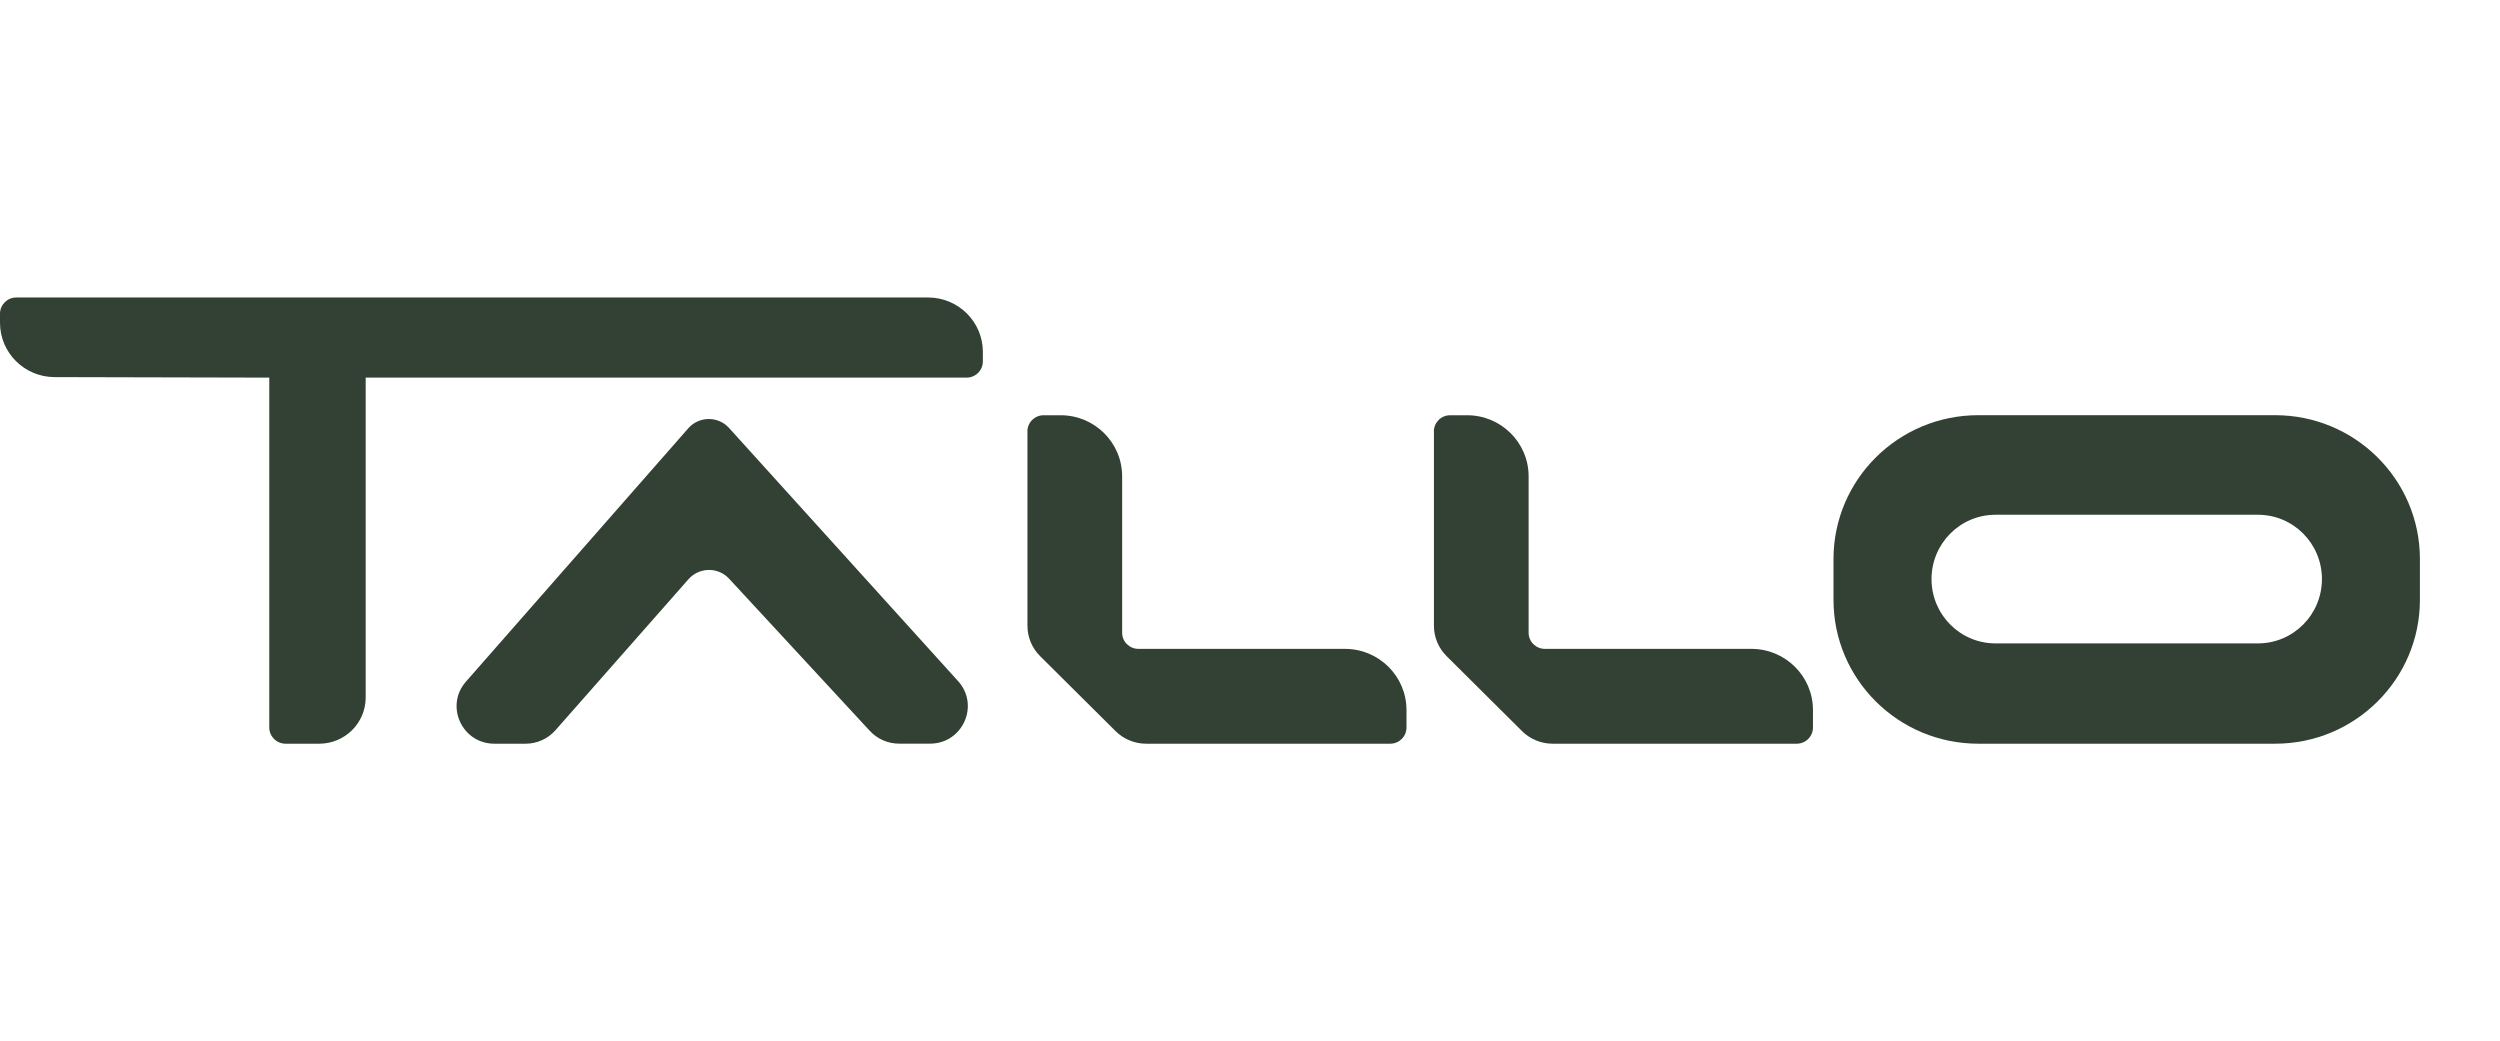
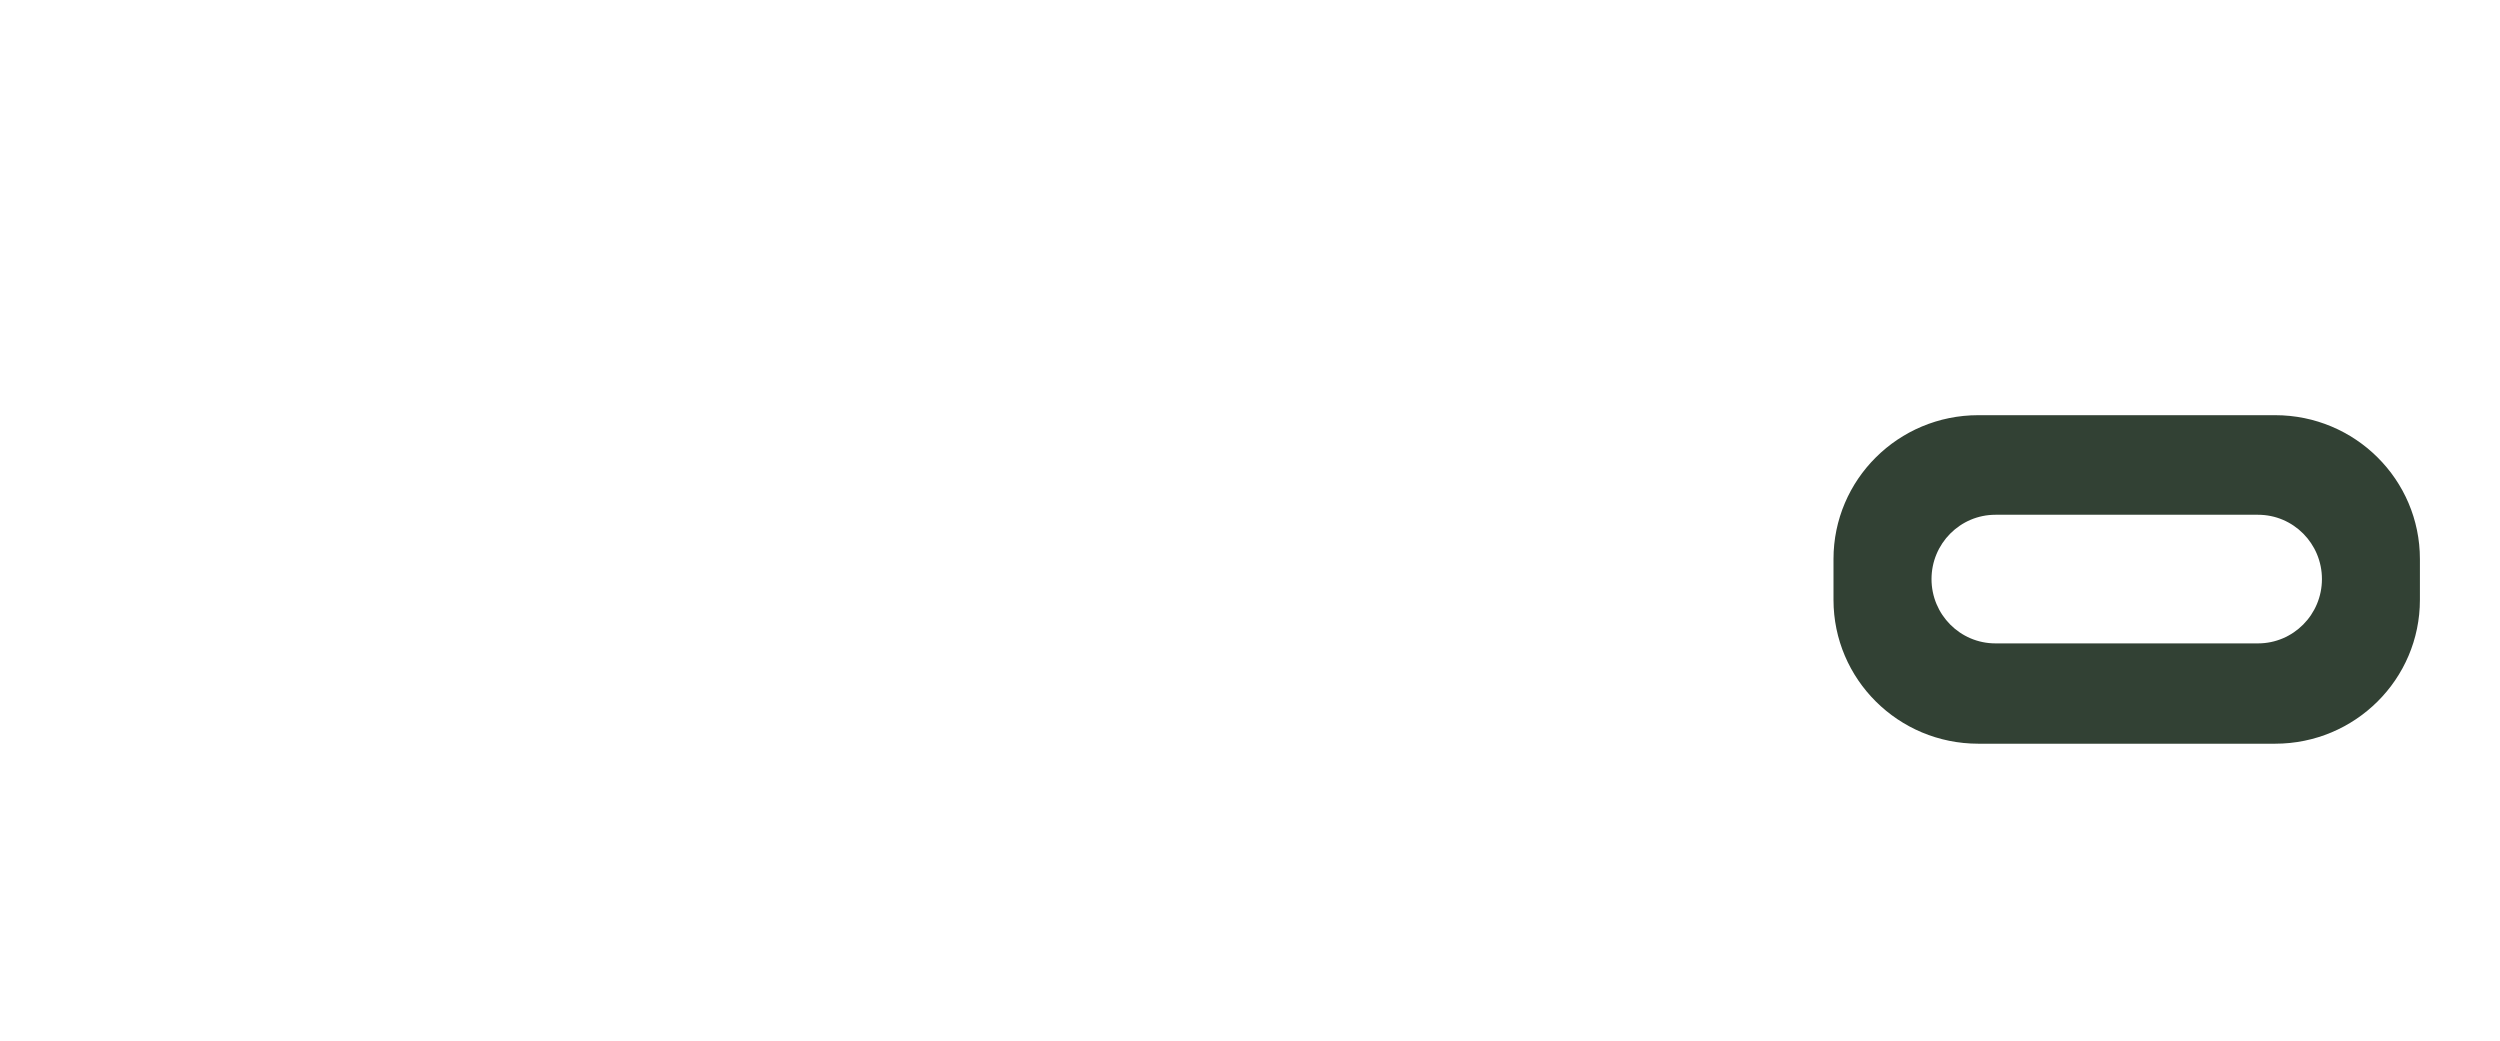
<svg xmlns="http://www.w3.org/2000/svg" width="437" height="182" viewBox="0 0 437 182" fill="none">
-   <path d="M179.599 75.412V109.386C179.599 111.374 180.393 113.283 181.811 114.692L195.004 127.802C196.422 129.21 198.342 130 200.343 130H243.008C244.587 130 245.854 128.731 245.854 127.172V124.114C245.854 118.209 241.037 113.423 235.095 113.423H198.996C197.417 113.423 196.15 112.154 196.15 110.595V83.266C196.15 77.36 191.334 72.584 185.401 72.584H182.435C180.856 72.584 179.589 73.853 179.589 75.412H179.599Z" fill="#324134" />
-   <path d="M250.651 75.412V109.386C250.651 111.374 251.445 113.283 252.863 114.692L266.056 127.802C267.473 129.21 269.394 130 271.395 130H314.06C315.639 130 316.906 128.731 316.906 127.172V124.114C316.906 118.209 312.089 113.423 306.146 113.423H270.048C268.469 113.423 267.202 112.154 267.202 110.595V83.266C267.202 77.36 262.385 72.584 256.453 72.584H253.486C251.908 72.584 250.641 73.853 250.641 75.412H250.651Z" fill="#324134" />
  <path d="M397.69 72.574H345.805C331.828 72.574 320.495 83.836 320.495 97.725V104.849C320.495 118.739 331.828 130 345.805 130H397.69C411.667 130 423 118.739 423 104.849V97.725C423 83.836 411.667 72.574 397.69 72.574V72.574ZM405.875 101.222C405.875 107.427 400.868 112.464 394.704 112.464H348.801C342.627 112.464 337.629 107.427 337.629 101.222C337.629 95.017 342.637 89.981 348.801 89.981H394.704C400.878 89.981 405.875 95.017 405.875 101.222Z" fill="#324134" />
-   <path d="M47.069 66.009V127.162C47.069 128.731 48.346 130 49.925 130H55.797C60.282 130 63.922 126.383 63.922 121.926V66.009H168.951C170.529 66.009 171.806 64.74 171.806 63.171V61.493C171.796 56.257 167.513 52 162.234 52H2.856C1.277 52 0 53.269 0 54.838V56.417C0 61.653 4.263 65.899 9.533 65.919L47.069 66.009Z" fill="#324134" />
-   <path d="M120.313 74.863L81.448 119.149C77.728 123.385 80.755 130 86.416 130H91.876C93.877 130 95.778 129.141 97.095 127.642L120.353 101.242C122.223 99.124 125.521 99.084 127.442 101.153L152.047 127.762C153.365 129.181 155.215 129.99 157.156 129.99H162.575C168.277 129.99 171.293 123.275 167.472 119.059L127.442 74.813C125.531 72.704 122.193 72.724 120.313 74.863V74.863Z" fill="#324134" />
</svg>